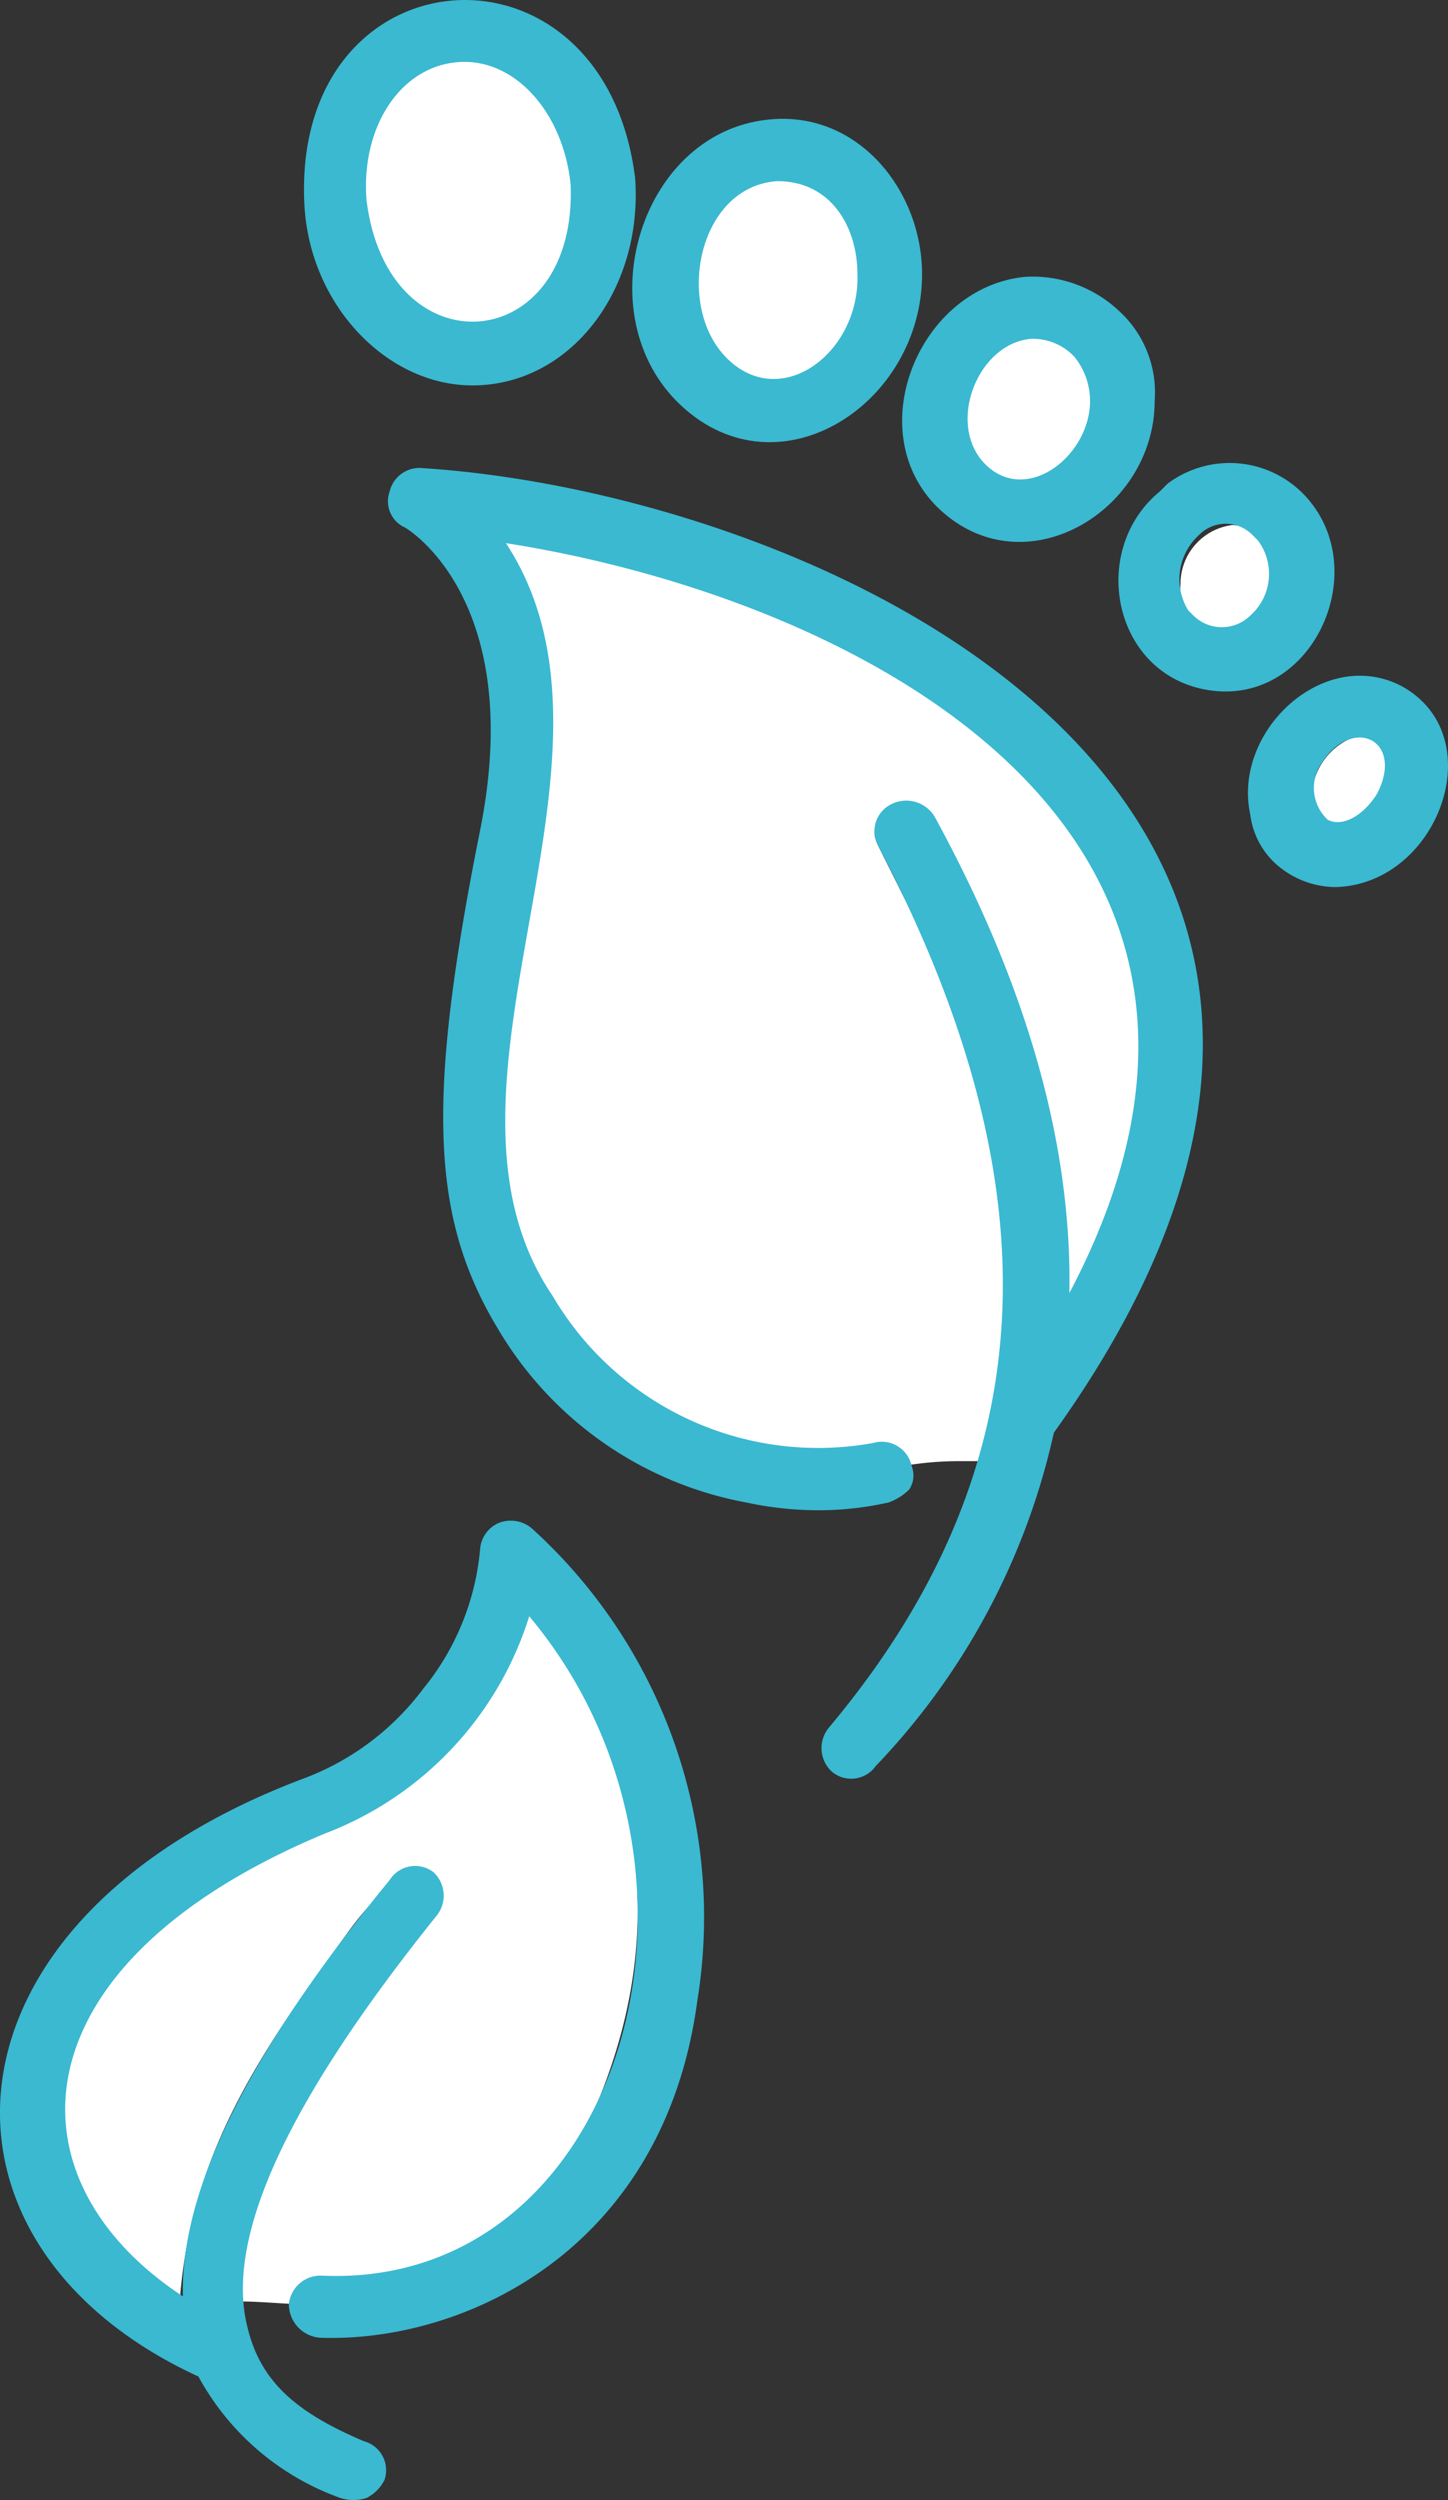
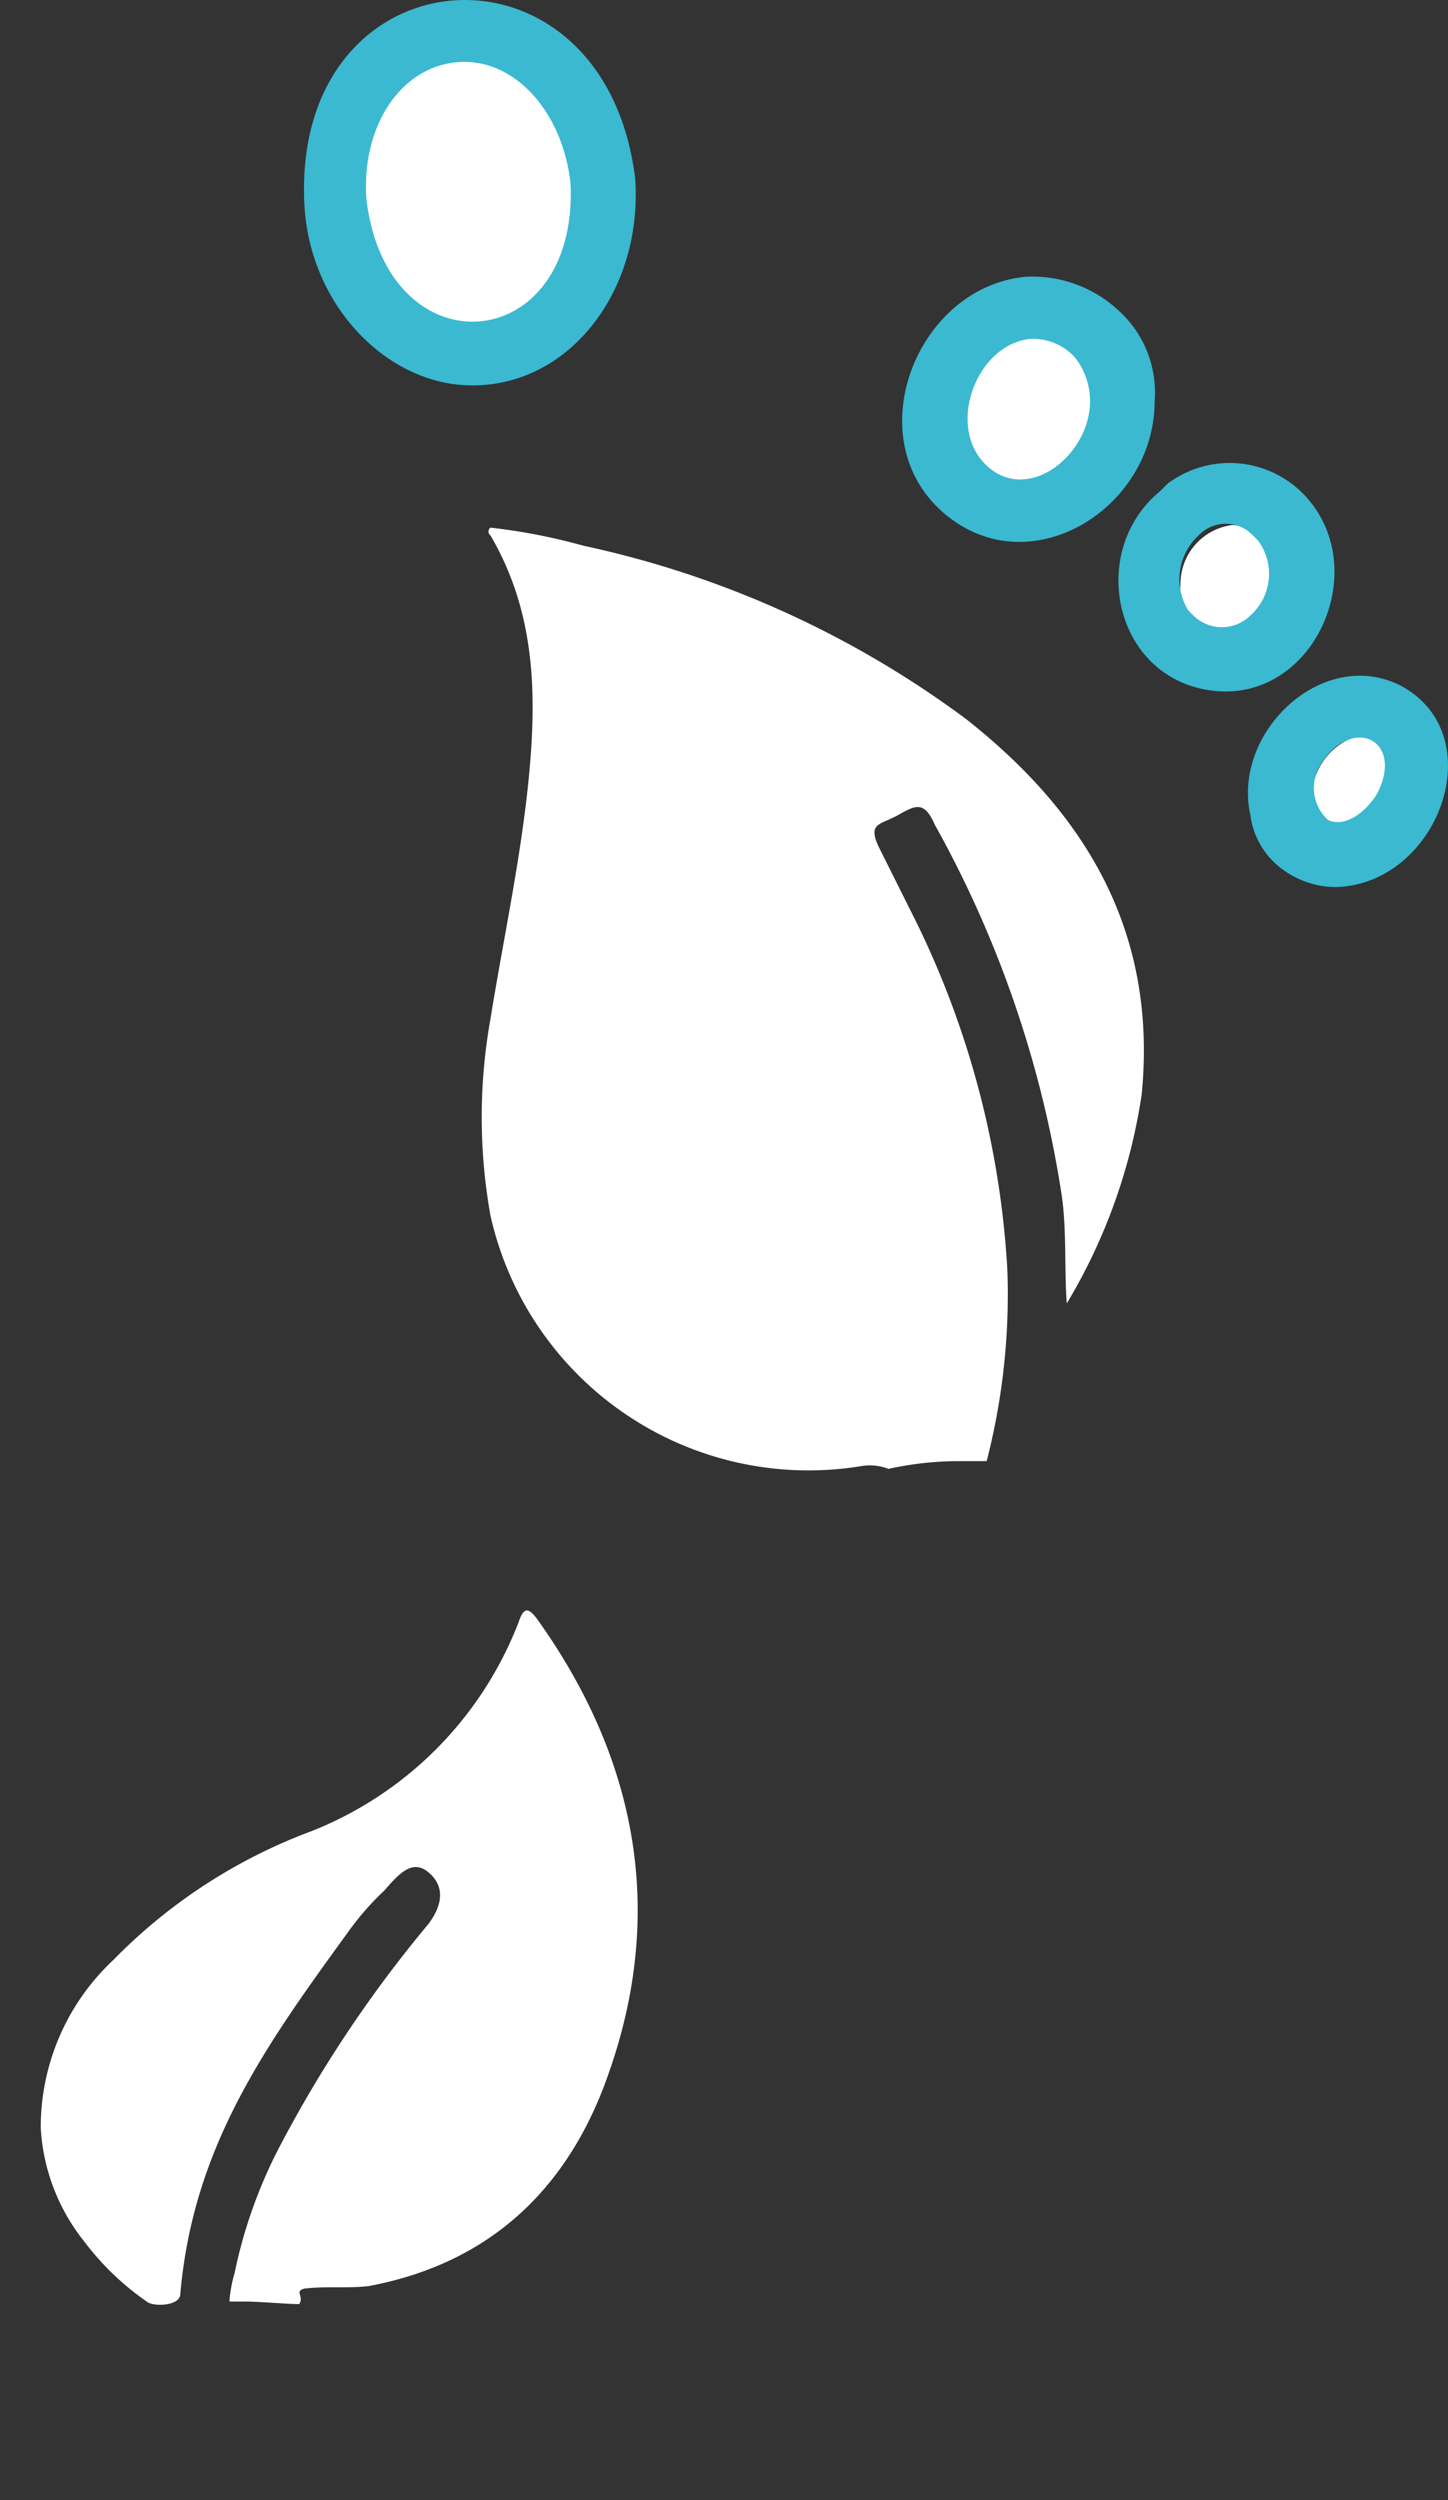
<svg xmlns="http://www.w3.org/2000/svg" width="56.027" height="96.68" viewBox="0 0 56.027 96.68">
  <rect x="0" y="0" width="56.027" height="96.68" fill="#333333" stroke="none" />
  <g id="Groupe_508" data-name="Groupe 508" transform="translate(-1021.724 -1088.757)">
    <path id="Tracé_777" data-name="Tracé 777" d="M11.6,89.1c.2-.3-.2-.5.2-.6.8-.1,1.7,0,2.5-.1,4.8-.9,7.8-3.9,9.3-8.3,2.2-6.3,1-12.2-2.8-17.5-.3-.4-.5-.5-.7.1a14.172,14.172,0,0,1-8,8.1,20.94,20.94,0,0,0-7.7,5,8.846,8.846,0,0,0-2.8,6.5,7.724,7.724,0,0,0,1.7,4.4A10.441,10.441,0,0,0,5.7,89c.2.2,1.3.2,1.3-.3.5-5.7,3.3-9.6,6.5-14a10.7,10.7,0,0,1,1.4-1.6c.6-.7,1.1-1.2,1.7-.7s.6,1.2,0,2a48.551,48.551,0,0,0-5.7,8.5,18.758,18.758,0,0,0-1.8,5A5.16,5.16,0,0,0,8.9,89h.6C10,89,11.2,89.1,11.6,89.1Z" transform="translate(1021.701 1088.762)" fill="#fff" />
    <path id="Tracé_778" data-name="Tracé 778" d="M38.2,56.5a25.87,25.87,0,0,0,.8-7.4,35.043,35.043,0,0,0-3.5-13.4l-1.5-3c-.4-.9.1-.8.8-1.2s1-.5,1.4.4a42.589,42.589,0,0,1,4.9,14.3c.2,1.3.1,2.9.2,4.2a21.917,21.917,0,0,0,2.9-8.1c.6-6.2-2.1-10.8-6.8-14.5a38.267,38.267,0,0,0-14.8-6.7,22.872,22.872,0,0,0-3.6-.7.187.187,0,0,0,0,.3c1.7,2.9,1.8,6,1.5,9.2s-1,6.4-1.5,9.5A21.561,21.561,0,0,0,19,47a12.611,12.611,0,0,0,14.3,9.7,1.986,1.986,0,0,1,1.1.1,12.65,12.65,0,0,1,2.8-.3Z" transform="translate(1021.701 1088.762)" fill="#fff" />
    <path id="Tracé_779" data-name="Tracé 779" d="M22.4,7.7a6.35,6.35,0,0,1-1,3.4,3.9,3.9,0,0,1-6,.7,6.657,6.657,0,0,1-.5-8.5A3.644,3.644,0,0,1,20.5,3,6.32,6.32,0,0,1,22.4,7.7Z" transform="translate(1021.701 1088.762)" fill="#fff" />
    <path id="Tracé_780" data-name="Tracé 780" d="M53.8,29.6a2.975,2.975,0,0,1-1,2c-.4.3-.9.6-1.4.3a1.344,1.344,0,0,1-.6-1.4A2.564,2.564,0,0,1,52,28.7a1.287,1.287,0,0,1,1.2-.1C53.7,28.7,53.8,29.1,53.8,29.6Z" transform="translate(1021.701 1088.762)" fill="#fff" />
-     <path id="Tracé_781" data-name="Tracé 781" d="M33.3,10.4A4.521,4.521,0,0,1,32,13.8a2.957,2.957,0,0,1-5.1-.9,4.945,4.945,0,0,1,.7-5.2,3.02,3.02,0,0,1,5.2.5A4.419,4.419,0,0,1,33.3,10.4Z" transform="translate(1021.701 1088.762)" fill="#fff" />
    <path id="Tracé_782" data-name="Tracé 782" d="M42.3,15.4a3.255,3.255,0,0,1-3.1,3.4A2.333,2.333,0,0,1,37,16.2a3.306,3.306,0,0,1,2.9-3.4A2.543,2.543,0,0,1,42.3,15.4Z" transform="translate(1021.701 1088.762)" fill="#fff" />
    <path id="Tracé_783" data-name="Tracé 783" d="M45.7,22.6a2.292,2.292,0,0,1,2-2.3,1.775,1.775,0,0,1,1.7,2,2.227,2.227,0,0,1-2.1,2.3A1.825,1.825,0,0,1,45.7,22.6Z" transform="translate(1021.701 1088.762)" fill="#fff" />
    <path id="Tracé_620" d="M18.3,14.9c3.8,0,6.6-3.7,6.3-8C23.4-2.9,11.3-2,11.8,7.9,12,11.8,15,14.9,18.3,14.9ZM17.7,2.4c2.2-.2,4.1,1.9,4.4,4.7.3,6.7-7.1,7.3-7.9.6-.2-2.8,1.3-5.1,3.5-5.3Z" transform="translate(1021.701 1088.762)" fill="#3ab9d1" />
-     <path id="Tracé_621" d="M26.4,15.7c3.8,3.5,9.3-.1,9.3-5.1,0-3.2-2.4-6.2-5.7-6C24.8,4.9,22.6,12.2,26.4,15.7ZM30.1,7c2.1,0,3.1,1.8,3.1,3.6.1,3-2.9,5.3-5,3.3S27,7.2,30.1,7Z" transform="translate(1021.701 1088.762)" fill="#3ab9d1" />
    <path id="Tracé_622" d="M36.5,19.8c3.3,2.9,8.2-.1,8.2-4.3A4.268,4.268,0,0,0,43.3,12a4.879,4.879,0,0,0-3.6-1.3C35.5,11.1,33.2,16.9,36.5,19.8Zm3.4-6.7a2.193,2.193,0,0,1,1.7.7,2.716,2.716,0,0,1,.6,1.7c0,2.1-2.4,4-4,2.5s-.4-4.7,1.7-4.9Z" transform="translate(1021.701 1088.762)" fill="#3ab9d1" />
    <path id="Tracé_623" d="M50.8,19.5a4,4,0,0,0-5.6-.8l-.3.3c-2.8,2.3-1.8,7.2,2,7.7S53,22.4,50.8,19.5Zm-2.4,4.3a1.569,1.569,0,0,1-2.2,0l-.2-.2a2.3,2.3,0,0,1,.4-2.9,1.45,1.45,0,0,1,2.1,0l.2.2a2.157,2.157,0,0,1-.3,2.9Z" transform="translate(1021.701 1088.762)" fill="#3ab9d1" />
    <path id="Tracé_624" d="M54.2,26.5c-3-1.5-6.5,1.8-5.8,5a3.09,3.09,0,0,0,1.1,2,3.5,3.5,0,0,0,2.2.8C55.7,34.2,57.8,28.4,54.2,26.5Zm-.9,4.2c-.5.8-1.3,1.3-1.9,1a1.682,1.682,0,0,1-.3-2.1c1.2-2,3.3-1,2.2,1.1Z" transform="translate(1021.701 1088.762)" fill="#3ab9d1" />
-     <path id="Tracé_625" d="M40.8,55.4c17.5-24.4-9-36.3-24.4-37.3a1.187,1.187,0,0,0-1.3.9,1.114,1.114,0,0,0,.6,1.4s4.7,2.7,2.9,11.7c-2.1,10.5-1.9,15,.7,19.3h0a14.136,14.136,0,0,0,9.6,6.7,13.329,13.329,0,0,0,2.8.3,12.412,12.412,0,0,0,2.7-.3,2.177,2.177,0,0,0,.8-.5.972.972,0,0,0,.1-.9,1.184,1.184,0,0,0-1.5-.9,11.914,11.914,0,0,1-12.4-5.7C15.9,42,25.1,29.4,19.6,21,33,23.1,50.9,32,41.4,50c.1-5.7-1.6-11.8-5.2-18.4a1.282,1.282,0,0,0-1.7-.5,1.165,1.165,0,0,0-.5,1.6h0c7,13.4,6.4,24.2-1.9,34.1a1.238,1.238,0,0,0,.1,1.7h0a1.16,1.16,0,0,0,1.7-.2,27.1,27.1,0,0,0,6.9-12.9Z" transform="translate(1021.701 1088.762)" fill="#3ab9d1" />
-     <path id="Tracé_626" d="M9.6,90c-.9-3.5,1.6-8.8,7.3-15.9a1.238,1.238,0,0,0-.1-1.7h0a1.165,1.165,0,0,0-1.7.3c-5.5,6.7-8.1,12-8,16.1C.1,84.2.6,75.9,12.6,70.9h0a13.19,13.19,0,0,0,7.9-8.4c8.3,9.9,3.6,26-8,25.5h0a1.23,1.23,0,0,0-1.3,1.1,1.305,1.305,0,0,0,1.2,1.3c5.6.2,13.3-3.4,14.6-13a20.277,20.277,0,0,0-6.4-18.3,1.258,1.258,0,0,0-1.3-.2,1.2,1.2,0,0,0-.7,1,9.909,9.909,0,0,1-2.2,5.4,10.255,10.255,0,0,1-4.7,3.5c-14.5,5.5-15.1,18-4,23.1a10.14,10.14,0,0,0,5.5,4.7,1.7,1.7,0,0,0,1,0,1.576,1.576,0,0,0,.7-.7,1.164,1.164,0,0,0-.8-1.5c-2.6-1.1-4-2.3-4.5-4.4Z" transform="translate(1021.701 1088.762)" fill="#3ab9d1" />
  </g>
</svg>